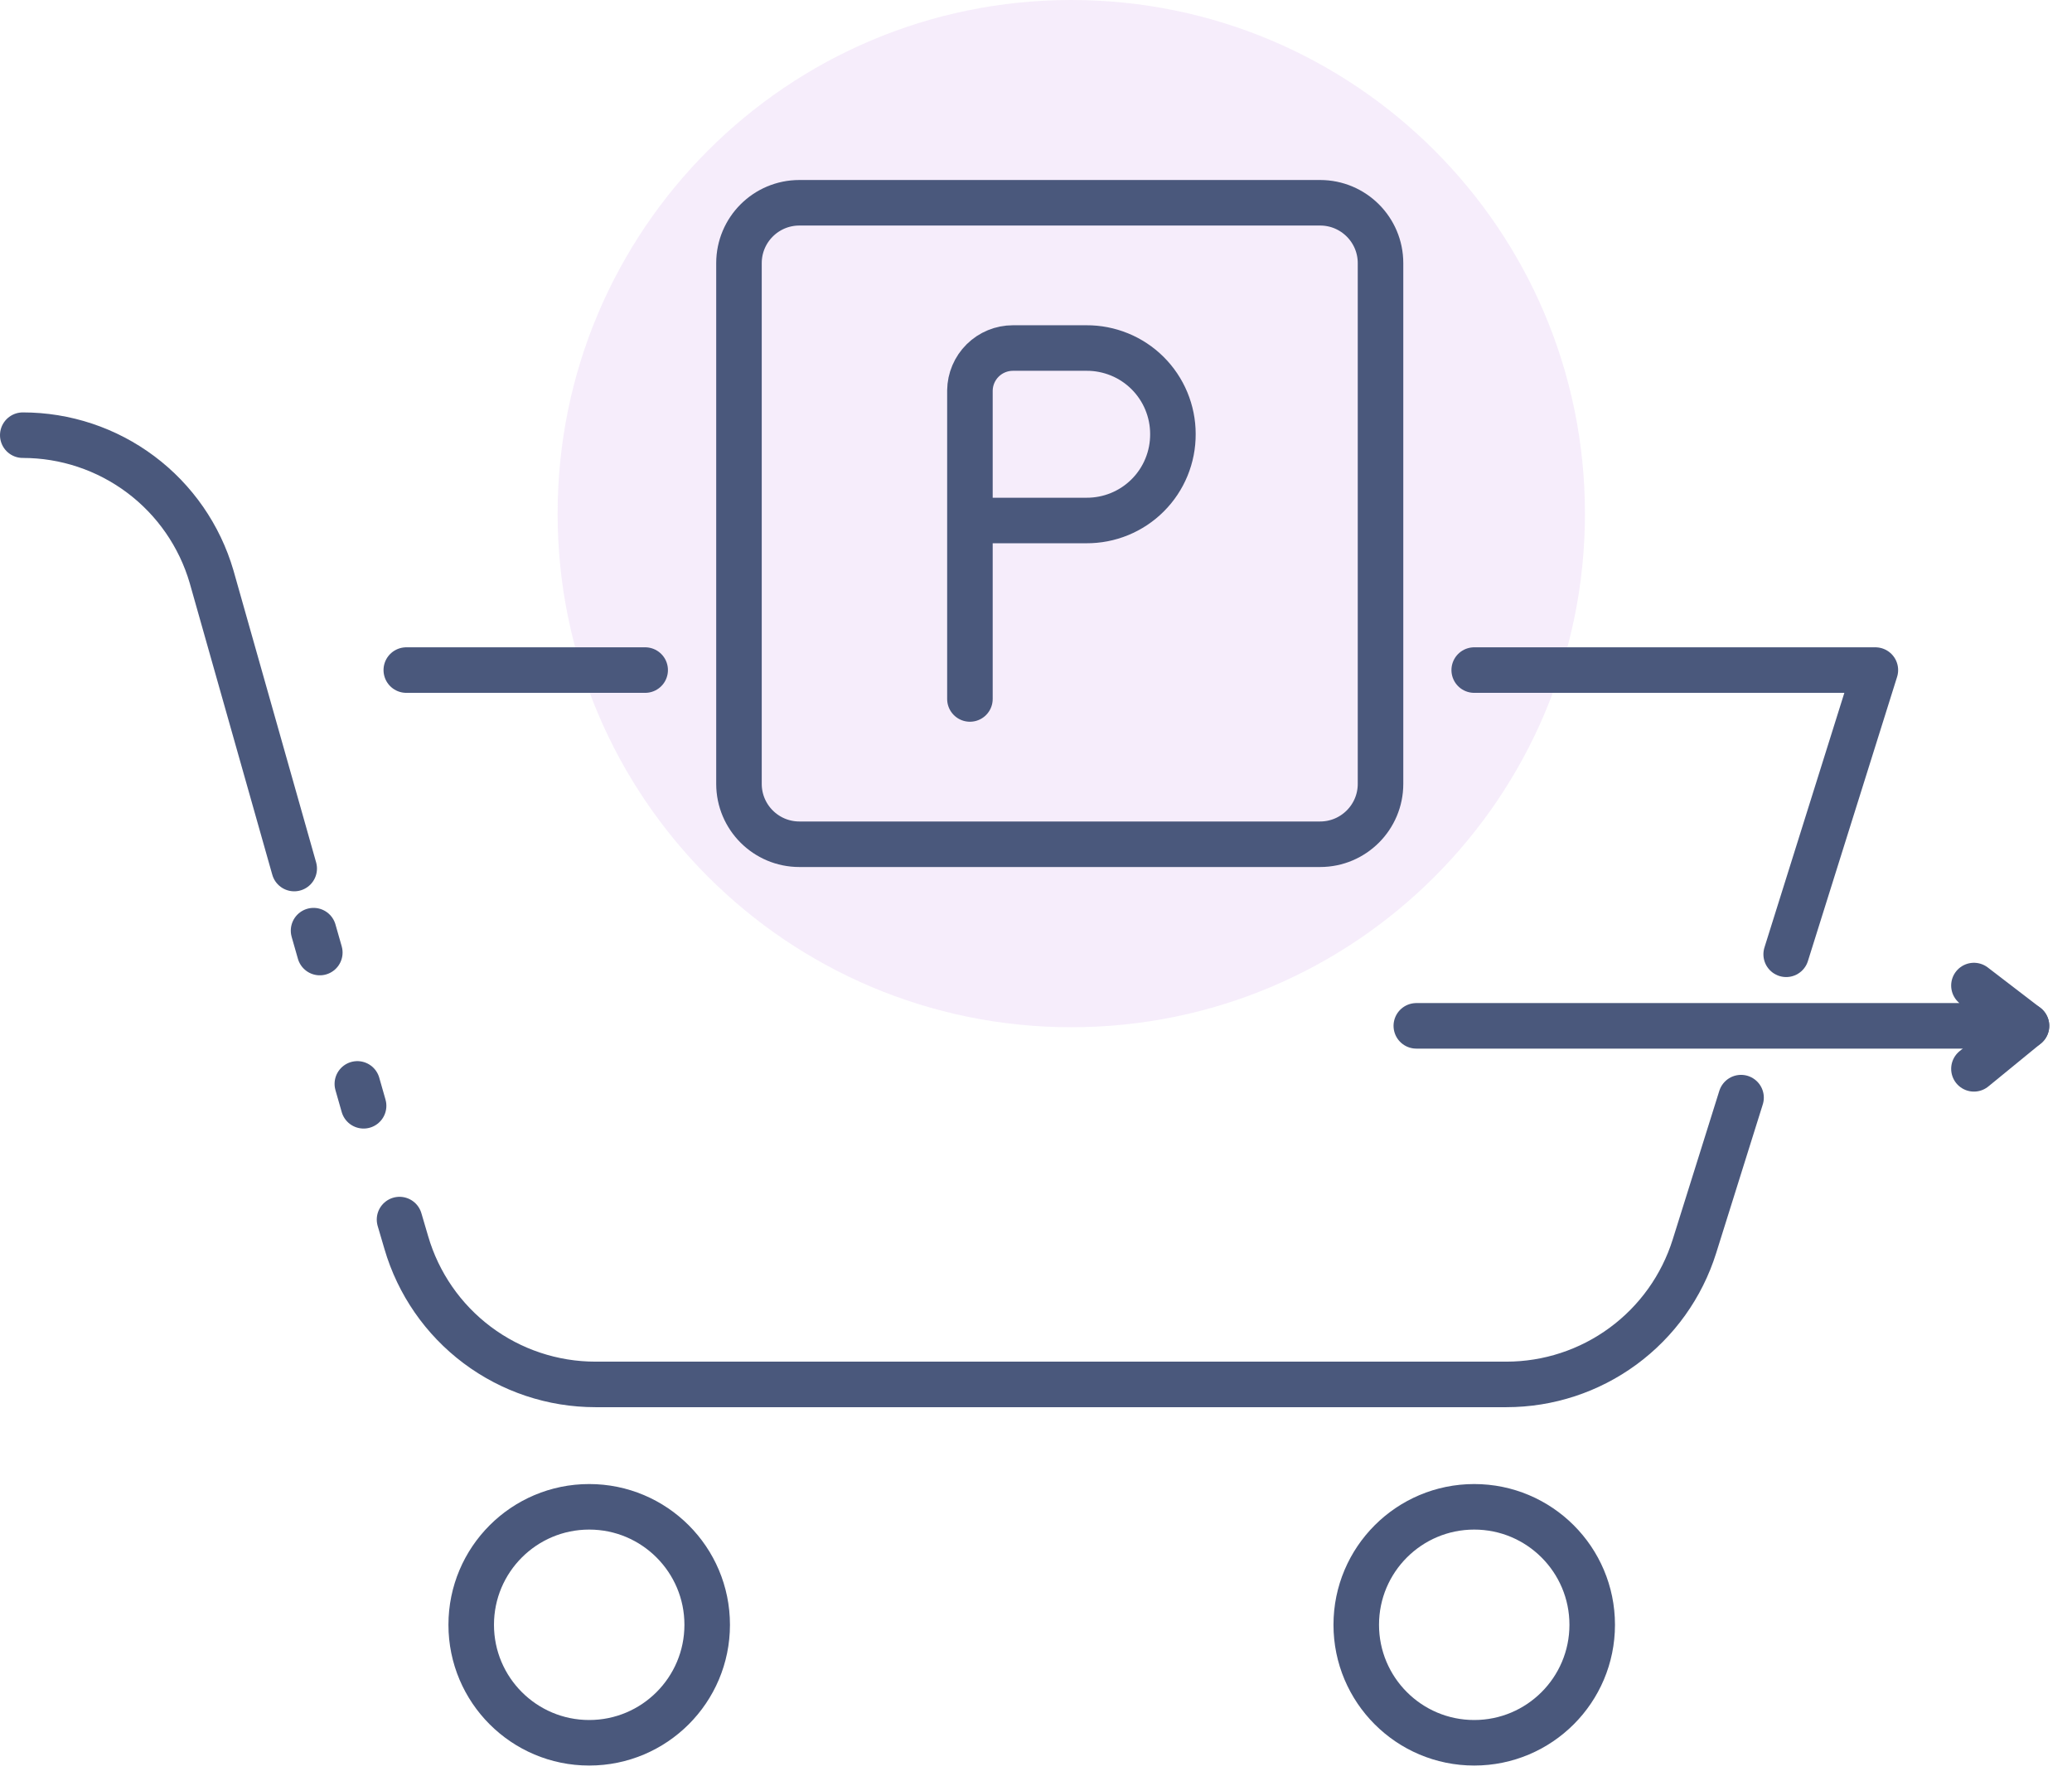
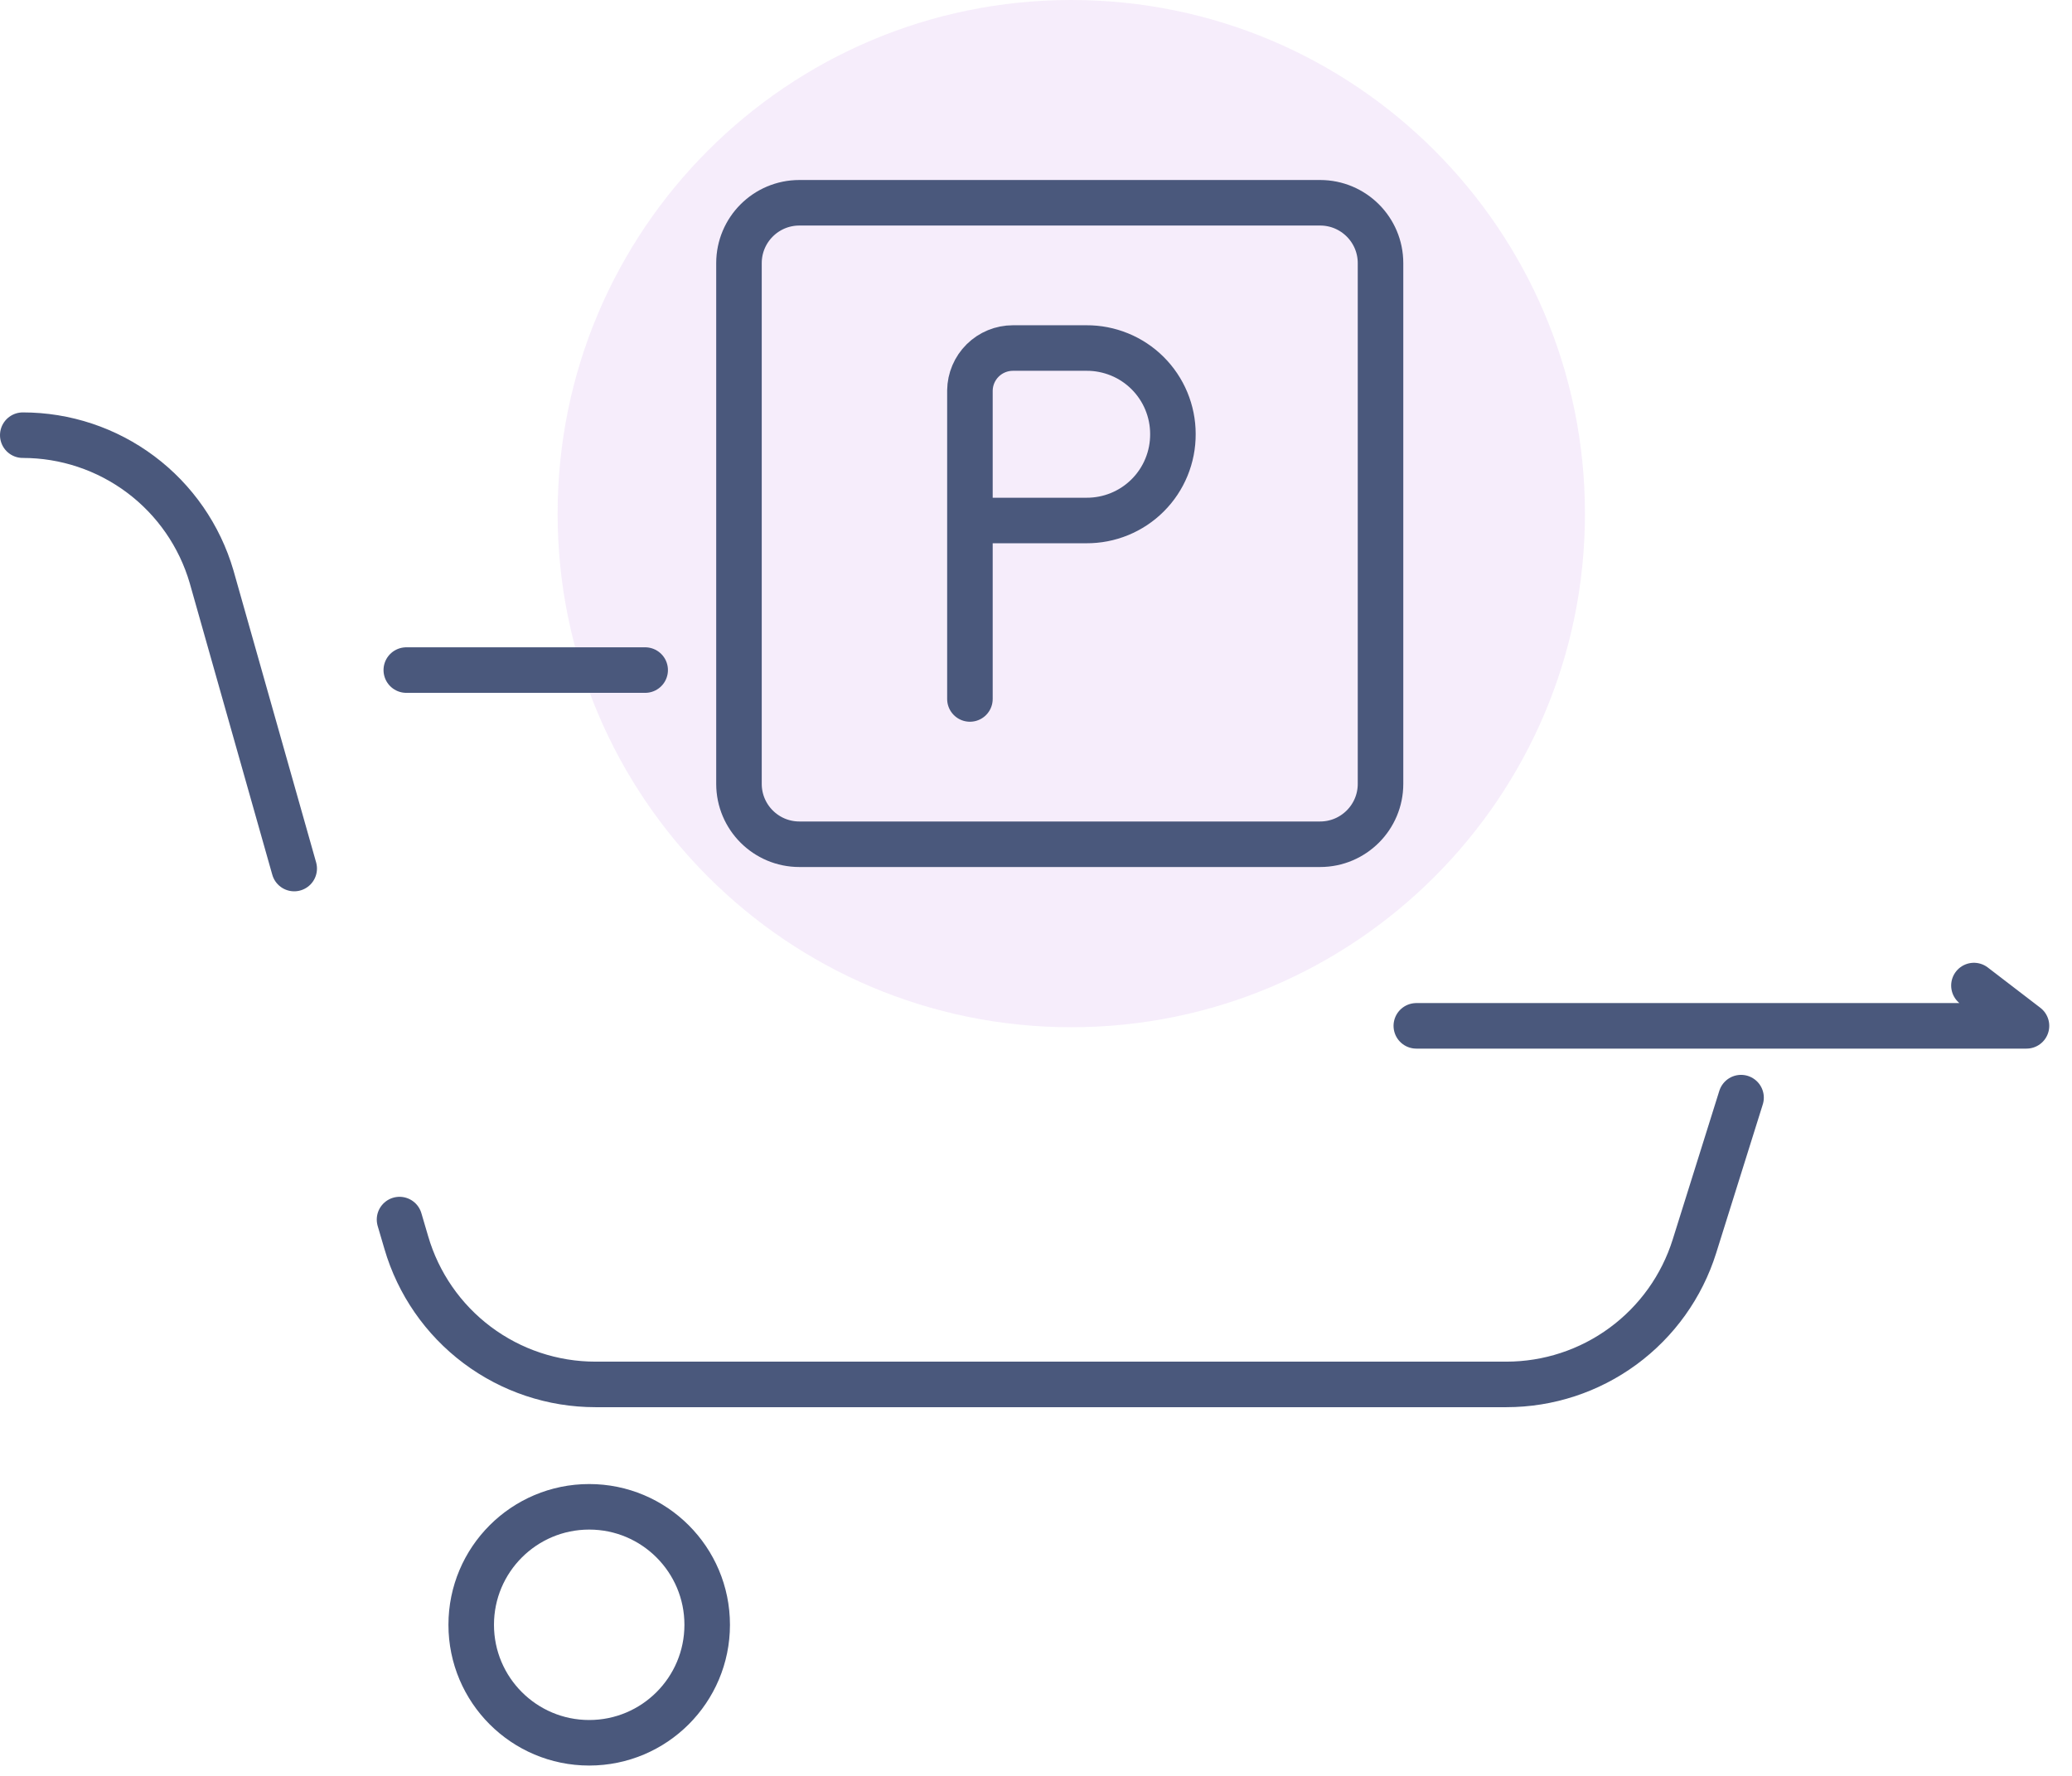
<svg xmlns="http://www.w3.org/2000/svg" width="91" height="78" viewBox="0 0 91 78" fill="none">
  <path opacity="0.3" d="M47.05 45.118C59.508 45.118 69.609 35.018 69.609 22.559C69.609 10.1 59.508 0 47.05 0C34.59 0 24.49 10.1 24.49 22.559C24.49 35.018 34.59 45.118 47.05 45.118Z" fill="#DFC2F0" />
  <path d="M28.335 29.431H17.844" stroke="#4A587C" stroke-width="2" stroke-miterlimit="10" stroke-linecap="round" />
-   <path d="M78.447 41.914L82.364 29.431H64.746" stroke="#4A587C" stroke-width="2" stroke-linecap="round" stroke-linejoin="round" />
  <path d="M17.547 53.566L17.844 54.576C18.368 56.373 19.461 57.953 20.959 59.076C22.457 60.199 24.278 60.806 26.151 60.806H66.158C68.001 60.806 69.796 60.218 71.281 59.127C72.766 58.037 73.865 56.5 74.417 54.742L76.465 48.21" stroke="#4A587C" stroke-width="2" stroke-linecap="round" stroke-linejoin="round" />
-   <path d="M13.771 40.876L16.603 50.787" stroke="#4A587C" stroke-width="2" stroke-miterlimit="10" stroke-linecap="round" stroke-dasharray="1 6" />
  <path d="M1 19.114C2.869 19.113 4.687 19.719 6.182 20.84C7.677 21.96 8.768 23.536 9.292 25.329L12.921 38.148" stroke="#4A587C" stroke-width="2" stroke-miterlimit="10" stroke-linecap="round" />
  <path d="M25.877 76.546C28.739 76.546 31.059 74.226 31.059 71.364C31.059 68.502 28.739 66.182 25.877 66.182C23.015 66.182 20.695 68.502 20.695 71.364C20.695 74.226 23.015 76.546 25.877 76.546Z" stroke="#4A587C" stroke-width="2" stroke-miterlimit="10" stroke-linecap="round" />
-   <path d="M64.746 76.546C67.608 76.546 69.928 74.226 69.928 71.364C69.928 68.502 67.608 66.182 64.746 66.182C61.885 66.182 59.565 68.502 59.565 71.364C59.565 74.226 61.885 76.546 64.746 76.546Z" stroke="#4A587C" stroke-width="2" stroke-miterlimit="10" stroke-linecap="round" />
  <path d="M62.203 45.057H89.001L86.693 43.287" stroke="#4A587C" stroke-width="2" stroke-linecap="round" stroke-linejoin="round" />
-   <path d="M89.001 45.057L86.693 46.945" stroke="#4A587C" stroke-width="2" stroke-miterlimit="10" stroke-linecap="round" />
  <path d="M42.598 30.7V17.15C42.604 16.654 42.806 16.18 43.159 15.831C43.512 15.482 43.989 15.286 44.486 15.286H47.714C48.212 15.283 48.705 15.379 49.166 15.567C49.627 15.755 50.046 16.033 50.399 16.384C50.752 16.735 51.032 17.152 51.223 17.611C51.414 18.071 51.513 18.564 51.513 19.062C51.516 19.562 51.42 20.057 51.23 20.519C51.04 20.982 50.761 21.402 50.407 21.755C50.054 22.109 49.634 22.388 49.171 22.578C48.709 22.768 48.214 22.864 47.714 22.861H42.617" stroke="#4A587C" stroke-width="2" stroke-linecap="round" stroke-linejoin="round" />
  <path d="M57.978 8.906H35.108C33.643 8.906 32.455 10.093 32.455 11.558V34.429C32.455 35.893 33.643 37.081 35.108 37.081H57.978C59.443 37.081 60.631 35.893 60.631 34.429V11.558C60.631 10.093 59.443 8.906 57.978 8.906Z" stroke="#4A587C" stroke-width="2" stroke-linecap="round" stroke-linejoin="round" />
</svg>